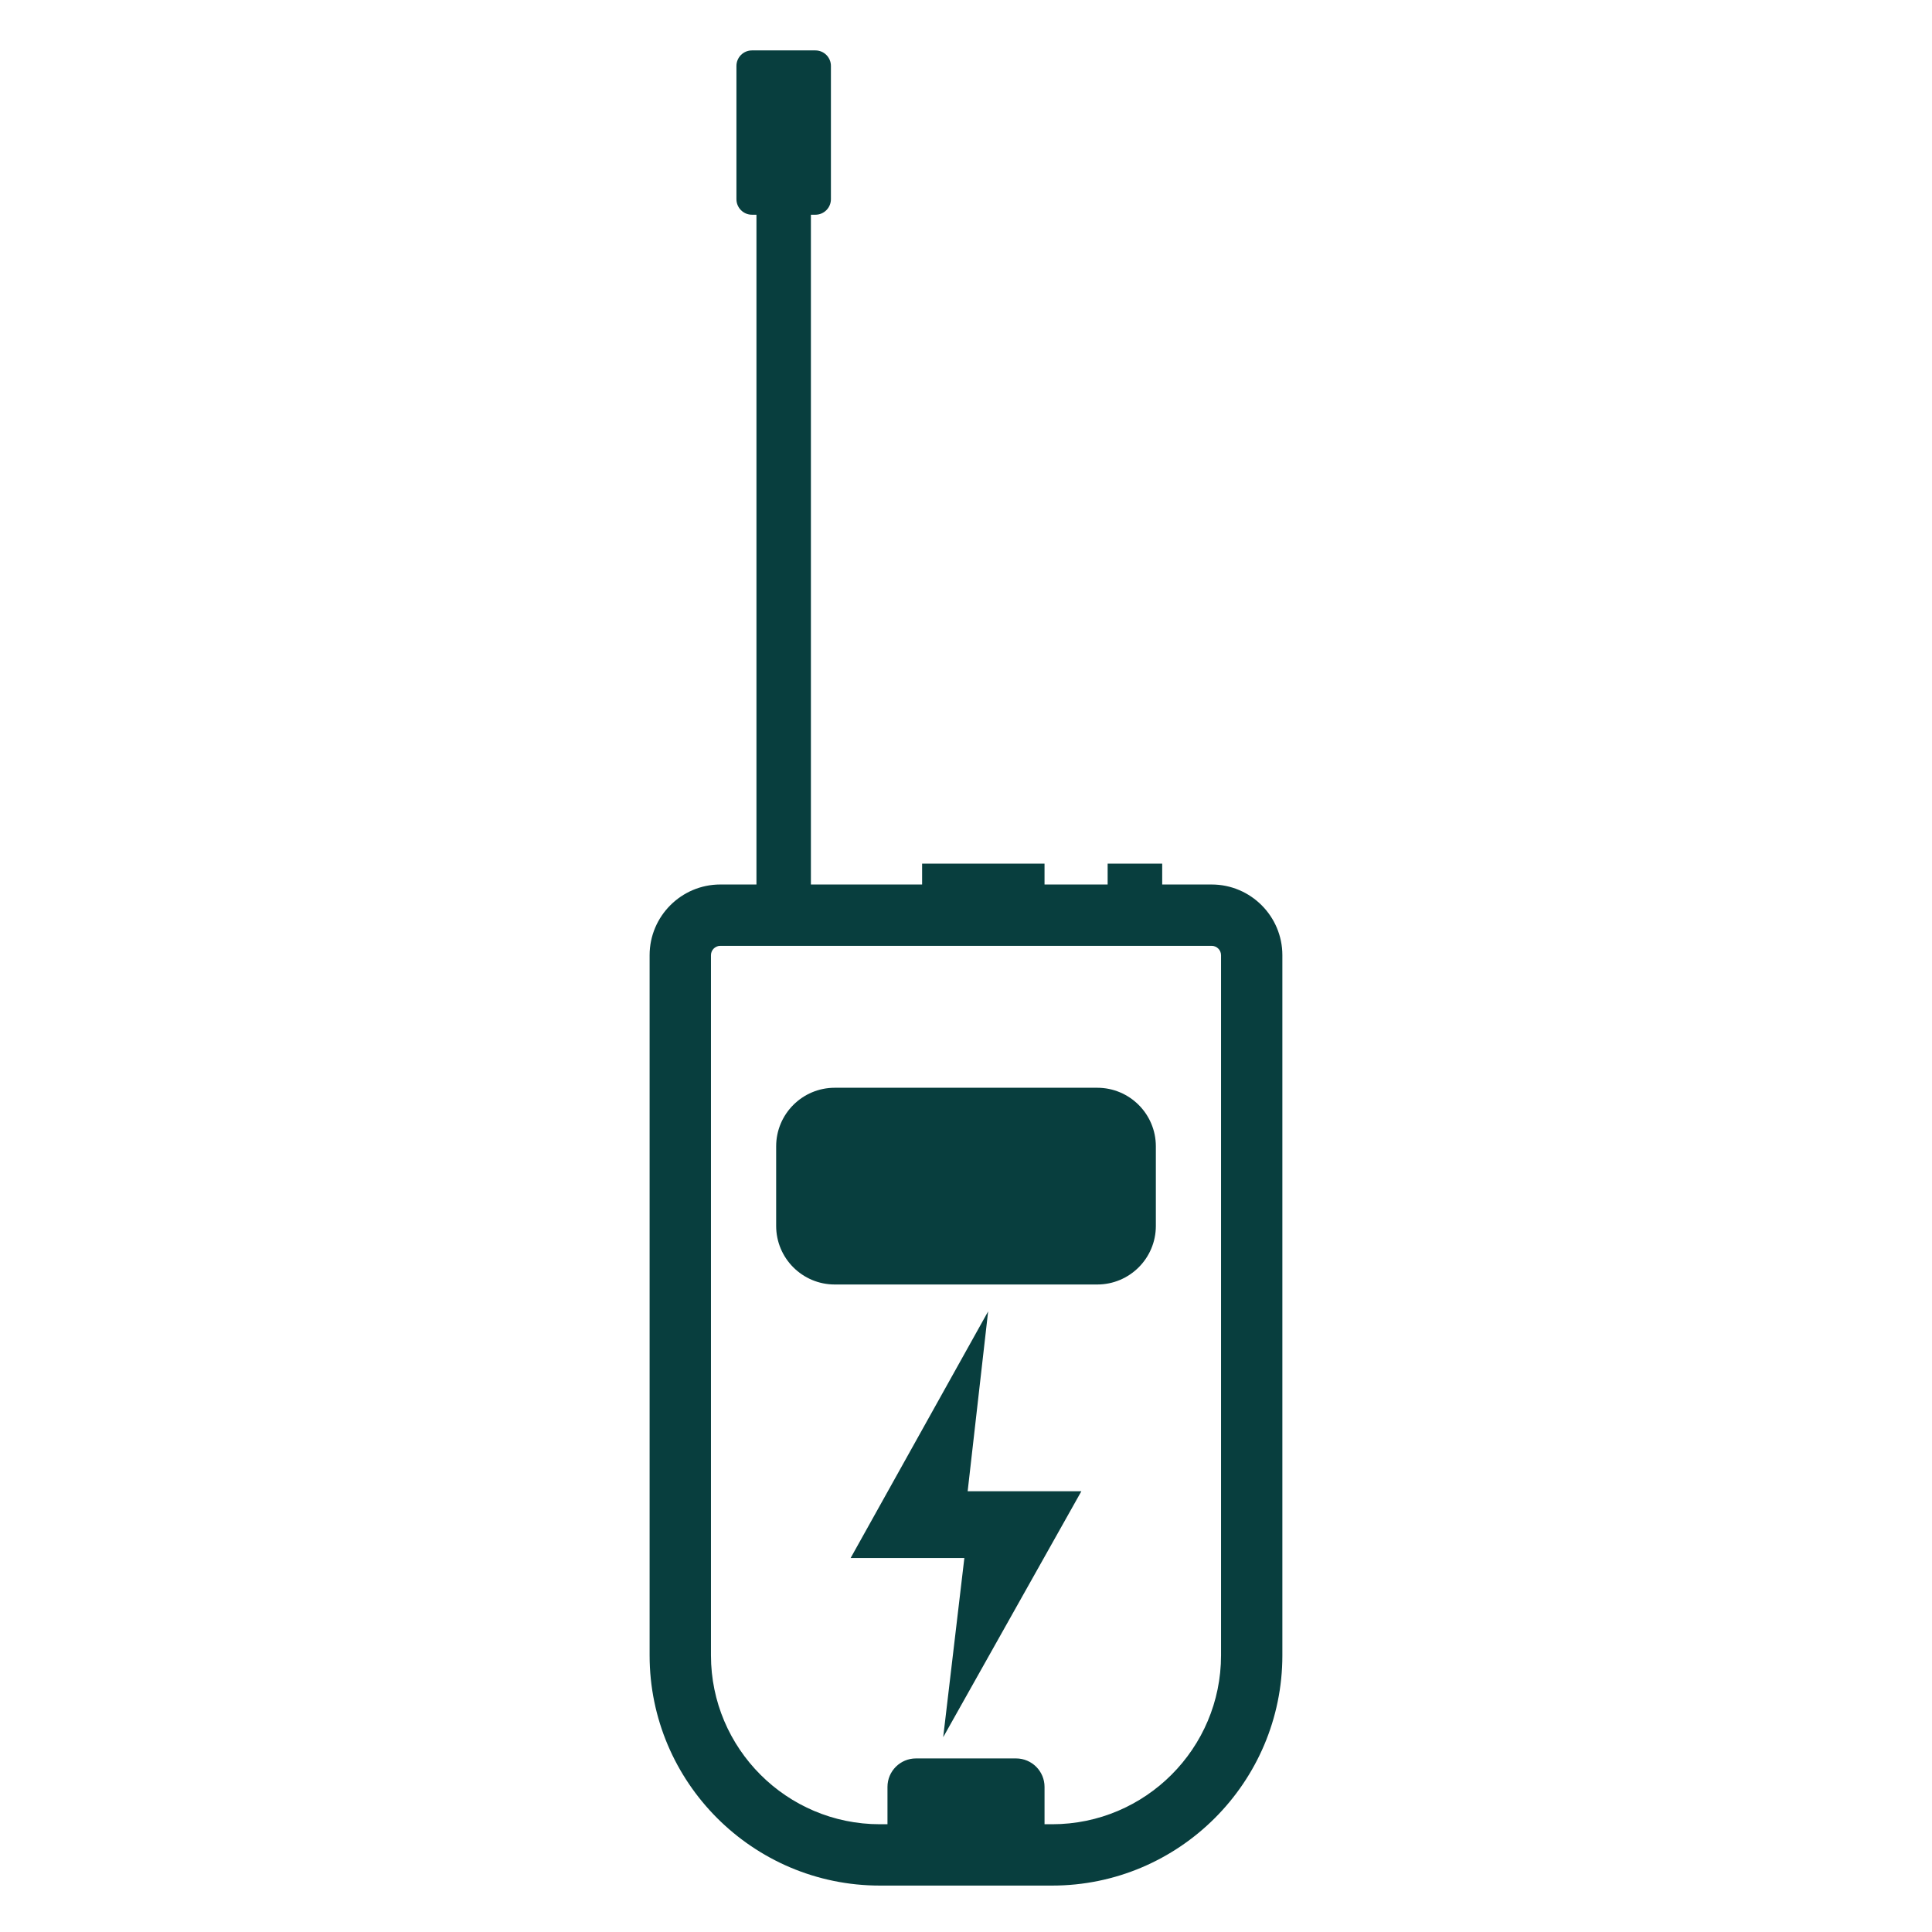
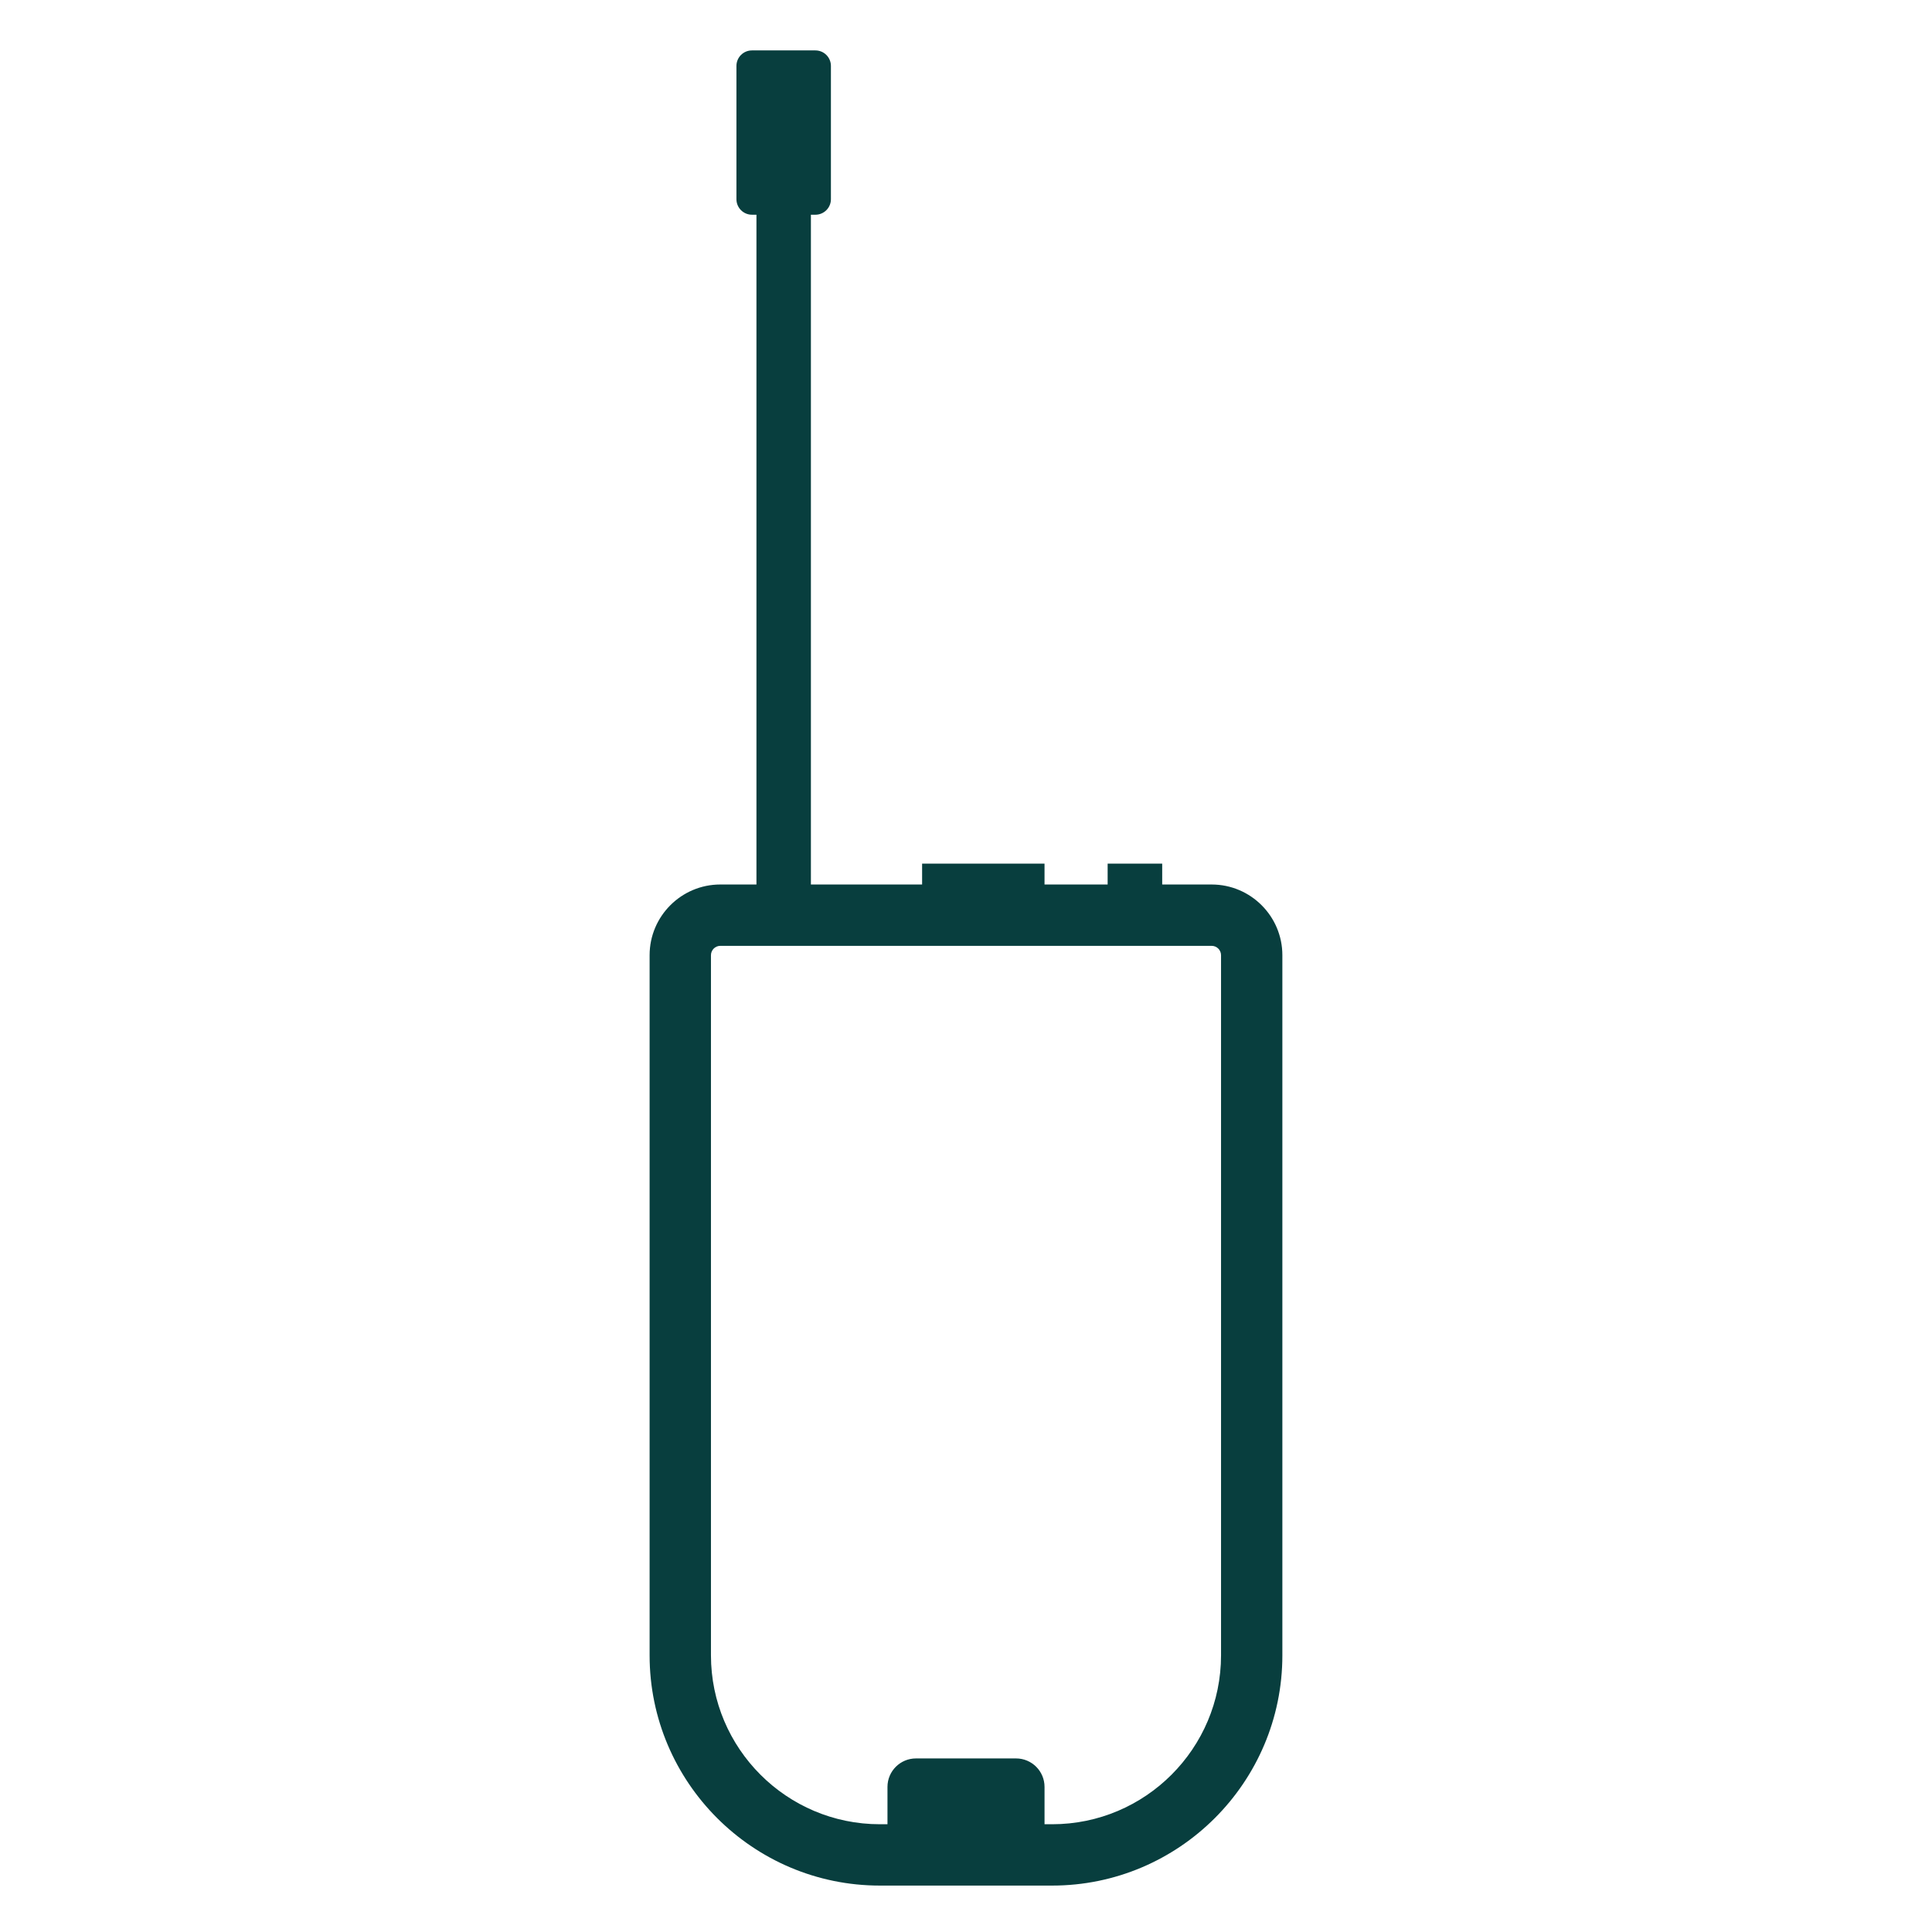
<svg xmlns="http://www.w3.org/2000/svg" version="1.1" id="圖層_1" x="0px" y="0px" width="283.465px" height="283.464px" viewBox="0 0 283.465 283.464" enable-background="new 0 0 283.465 283.464" xml:space="preserve">
  <g>
-     <path fill="#083E3E" d="M160.989,159.597h-38.512c-4.748,0-8.599,3.85-8.599,8.598v11.67c0,4.749,3.851,8.598,8.599,8.598h38.512   c4.75,0,8.599-3.849,8.599-8.598v-11.67C169.588,163.447,165.739,159.597,160.989,159.597z" />
-     <polygon fill="#083E3E" points="144.981,192.408 124.805,228.594 141.491,228.594 138.386,254.883 158.661,218.795    141.976,218.795  " />
    <path fill="#083E3E" d="M177.777,129.775h-7.258v-3.059h-8.005v3.059h-9.26v-3.059h-17.962v3.059h-16.316v-98.27h0.659   c1.259,0,2.278-1.021,2.278-2.278V9.674c0-1.258-1.02-2.278-2.278-2.278h-9.306c-1.259,0-2.278,1.02-2.278,2.278v19.552   c0,1.258,1.02,2.278,2.278,2.278h0.658v98.27h-5.3c-5.721,0-10.376,4.655-10.376,10.376v102.722   c0,18.627,15.154,33.782,33.78,33.782h25.281c18.625,0,33.778-15.154,33.778-33.782V140.151   C188.152,134.43,183.498,129.775,177.777,129.775z M179.152,242.873c0,13.665-11.115,24.782-24.778,24.782h-1.119v-5.477   c0-2.308-1.87-4.179-4.179-4.179h-14.686c-2.308,0-4.179,1.872-4.179,4.179v5.477h-1.119c-13.664,0-24.78-11.117-24.78-24.782   V140.151c0-0.759,0.617-1.376,1.376-1.376h72.089c0.758,0,1.375,0.617,1.375,1.376V242.873z" />
  </g>
</svg>